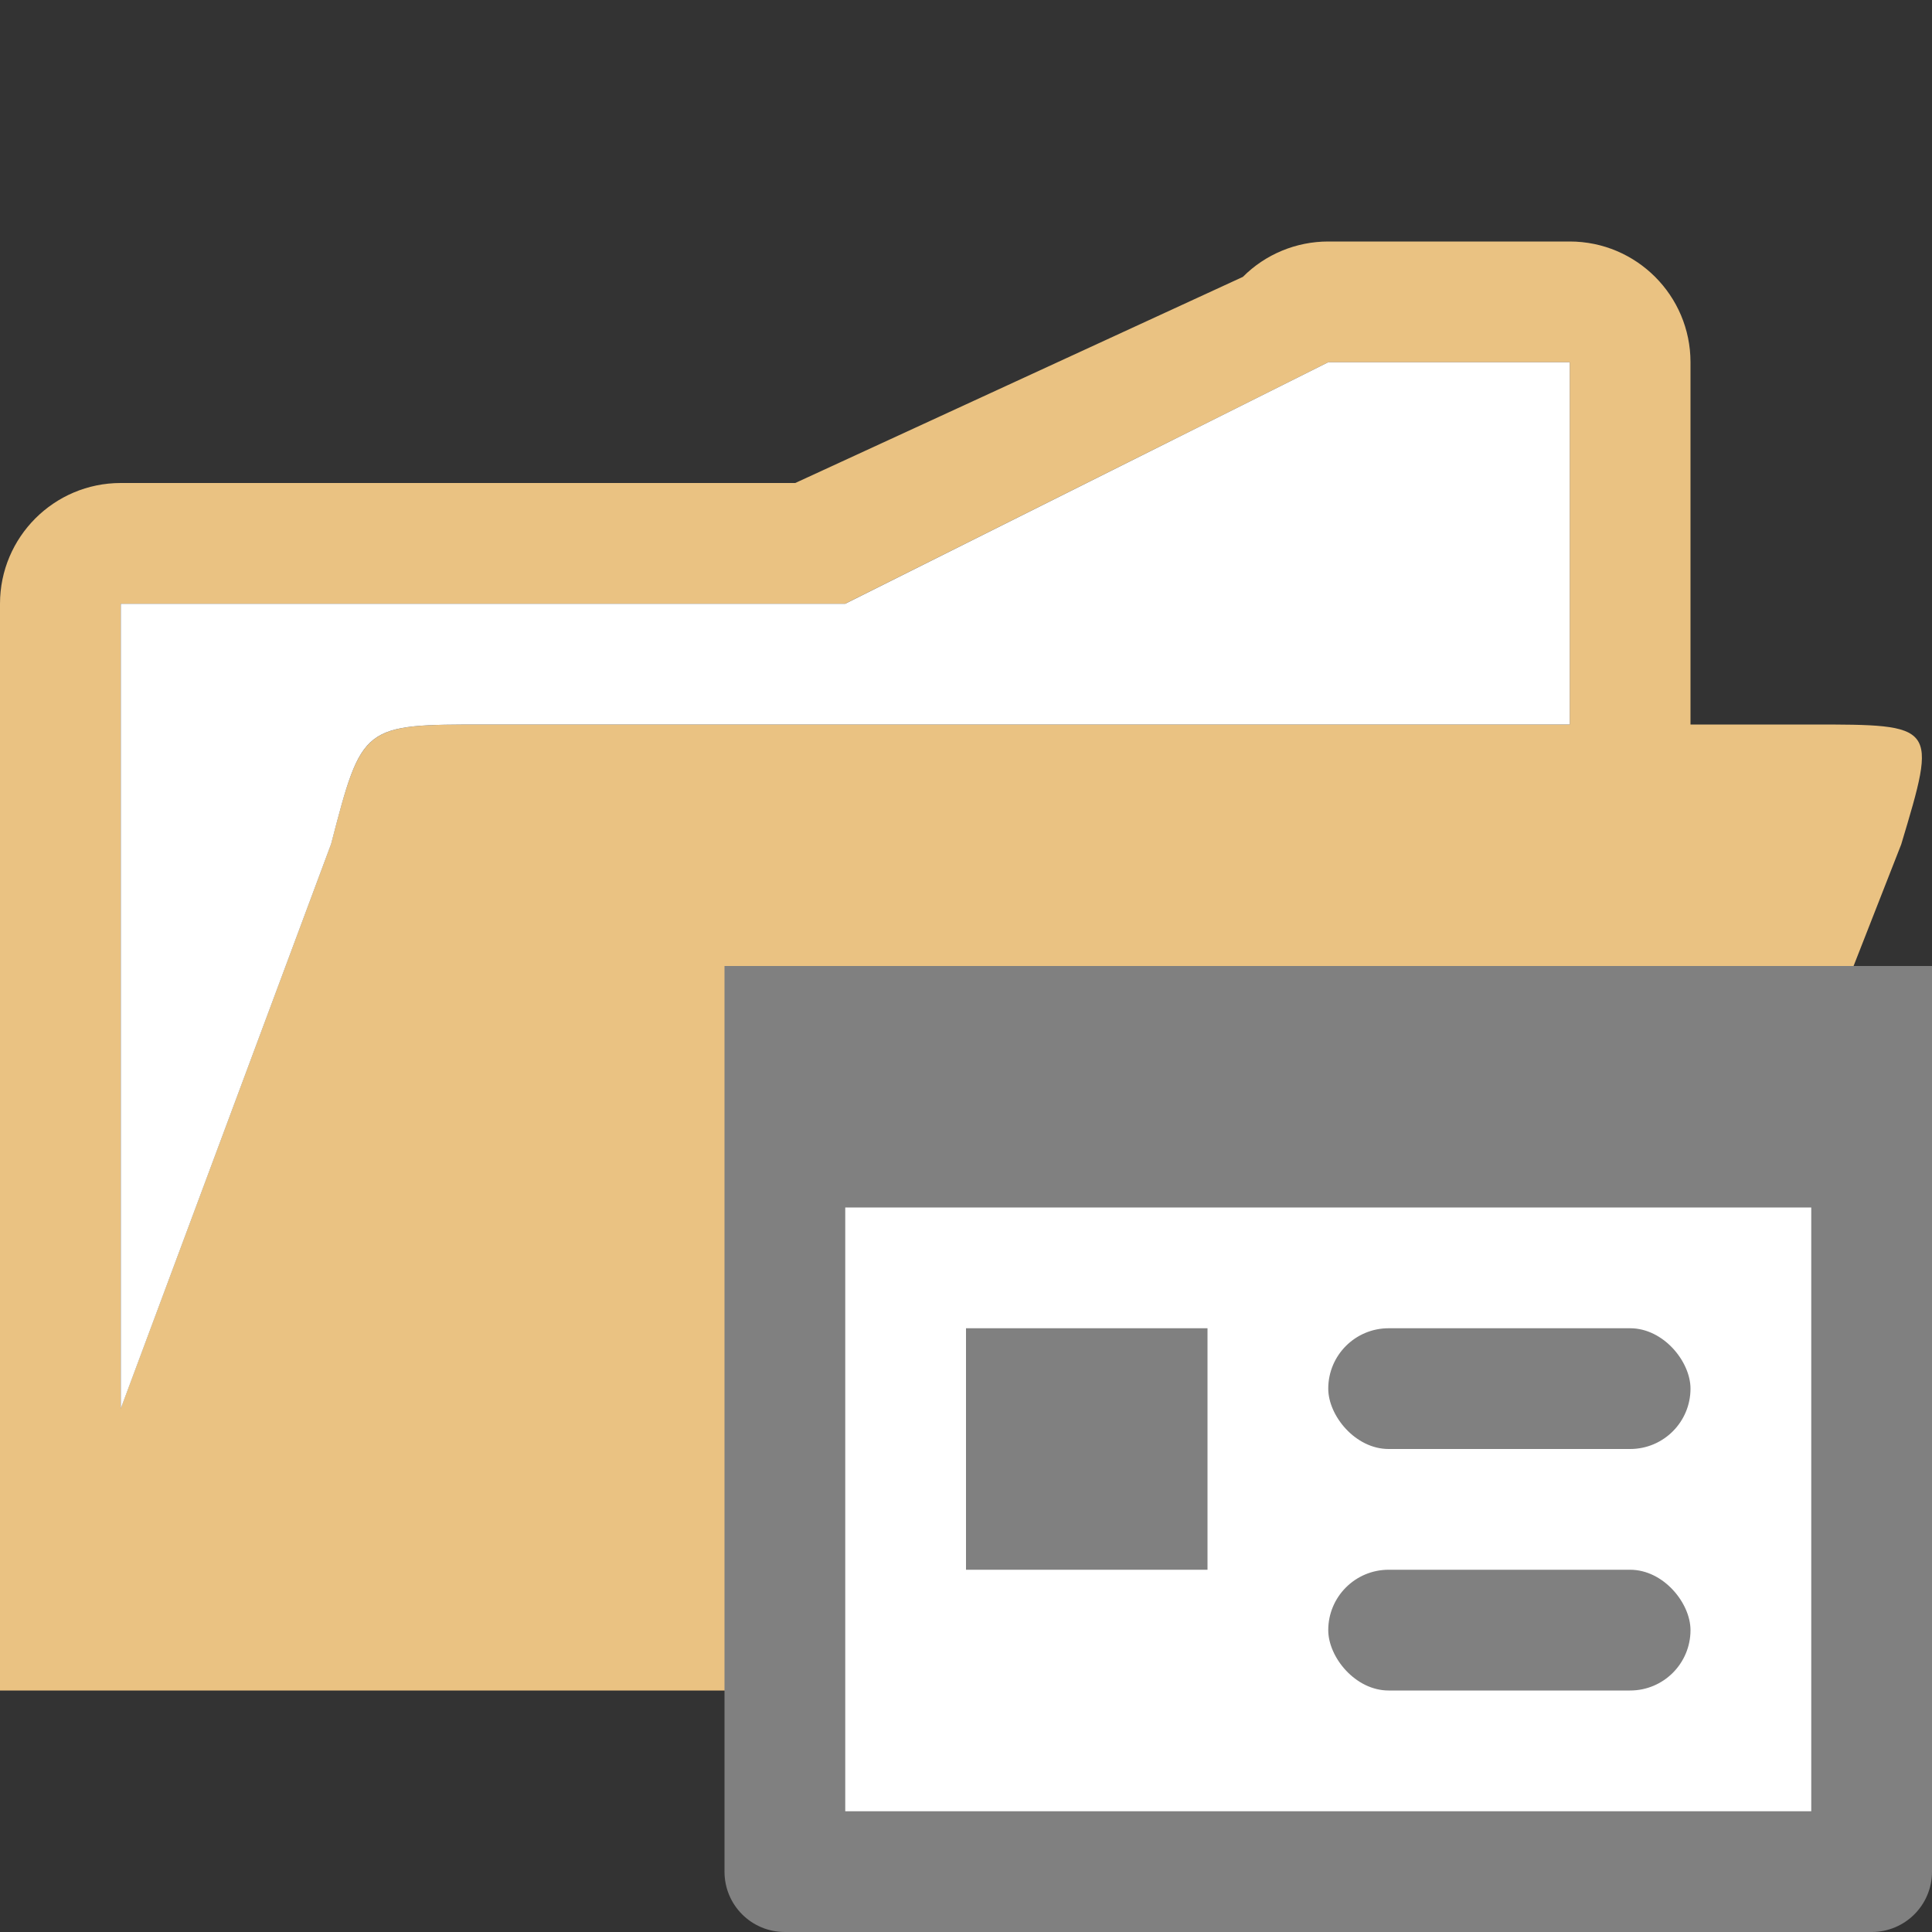
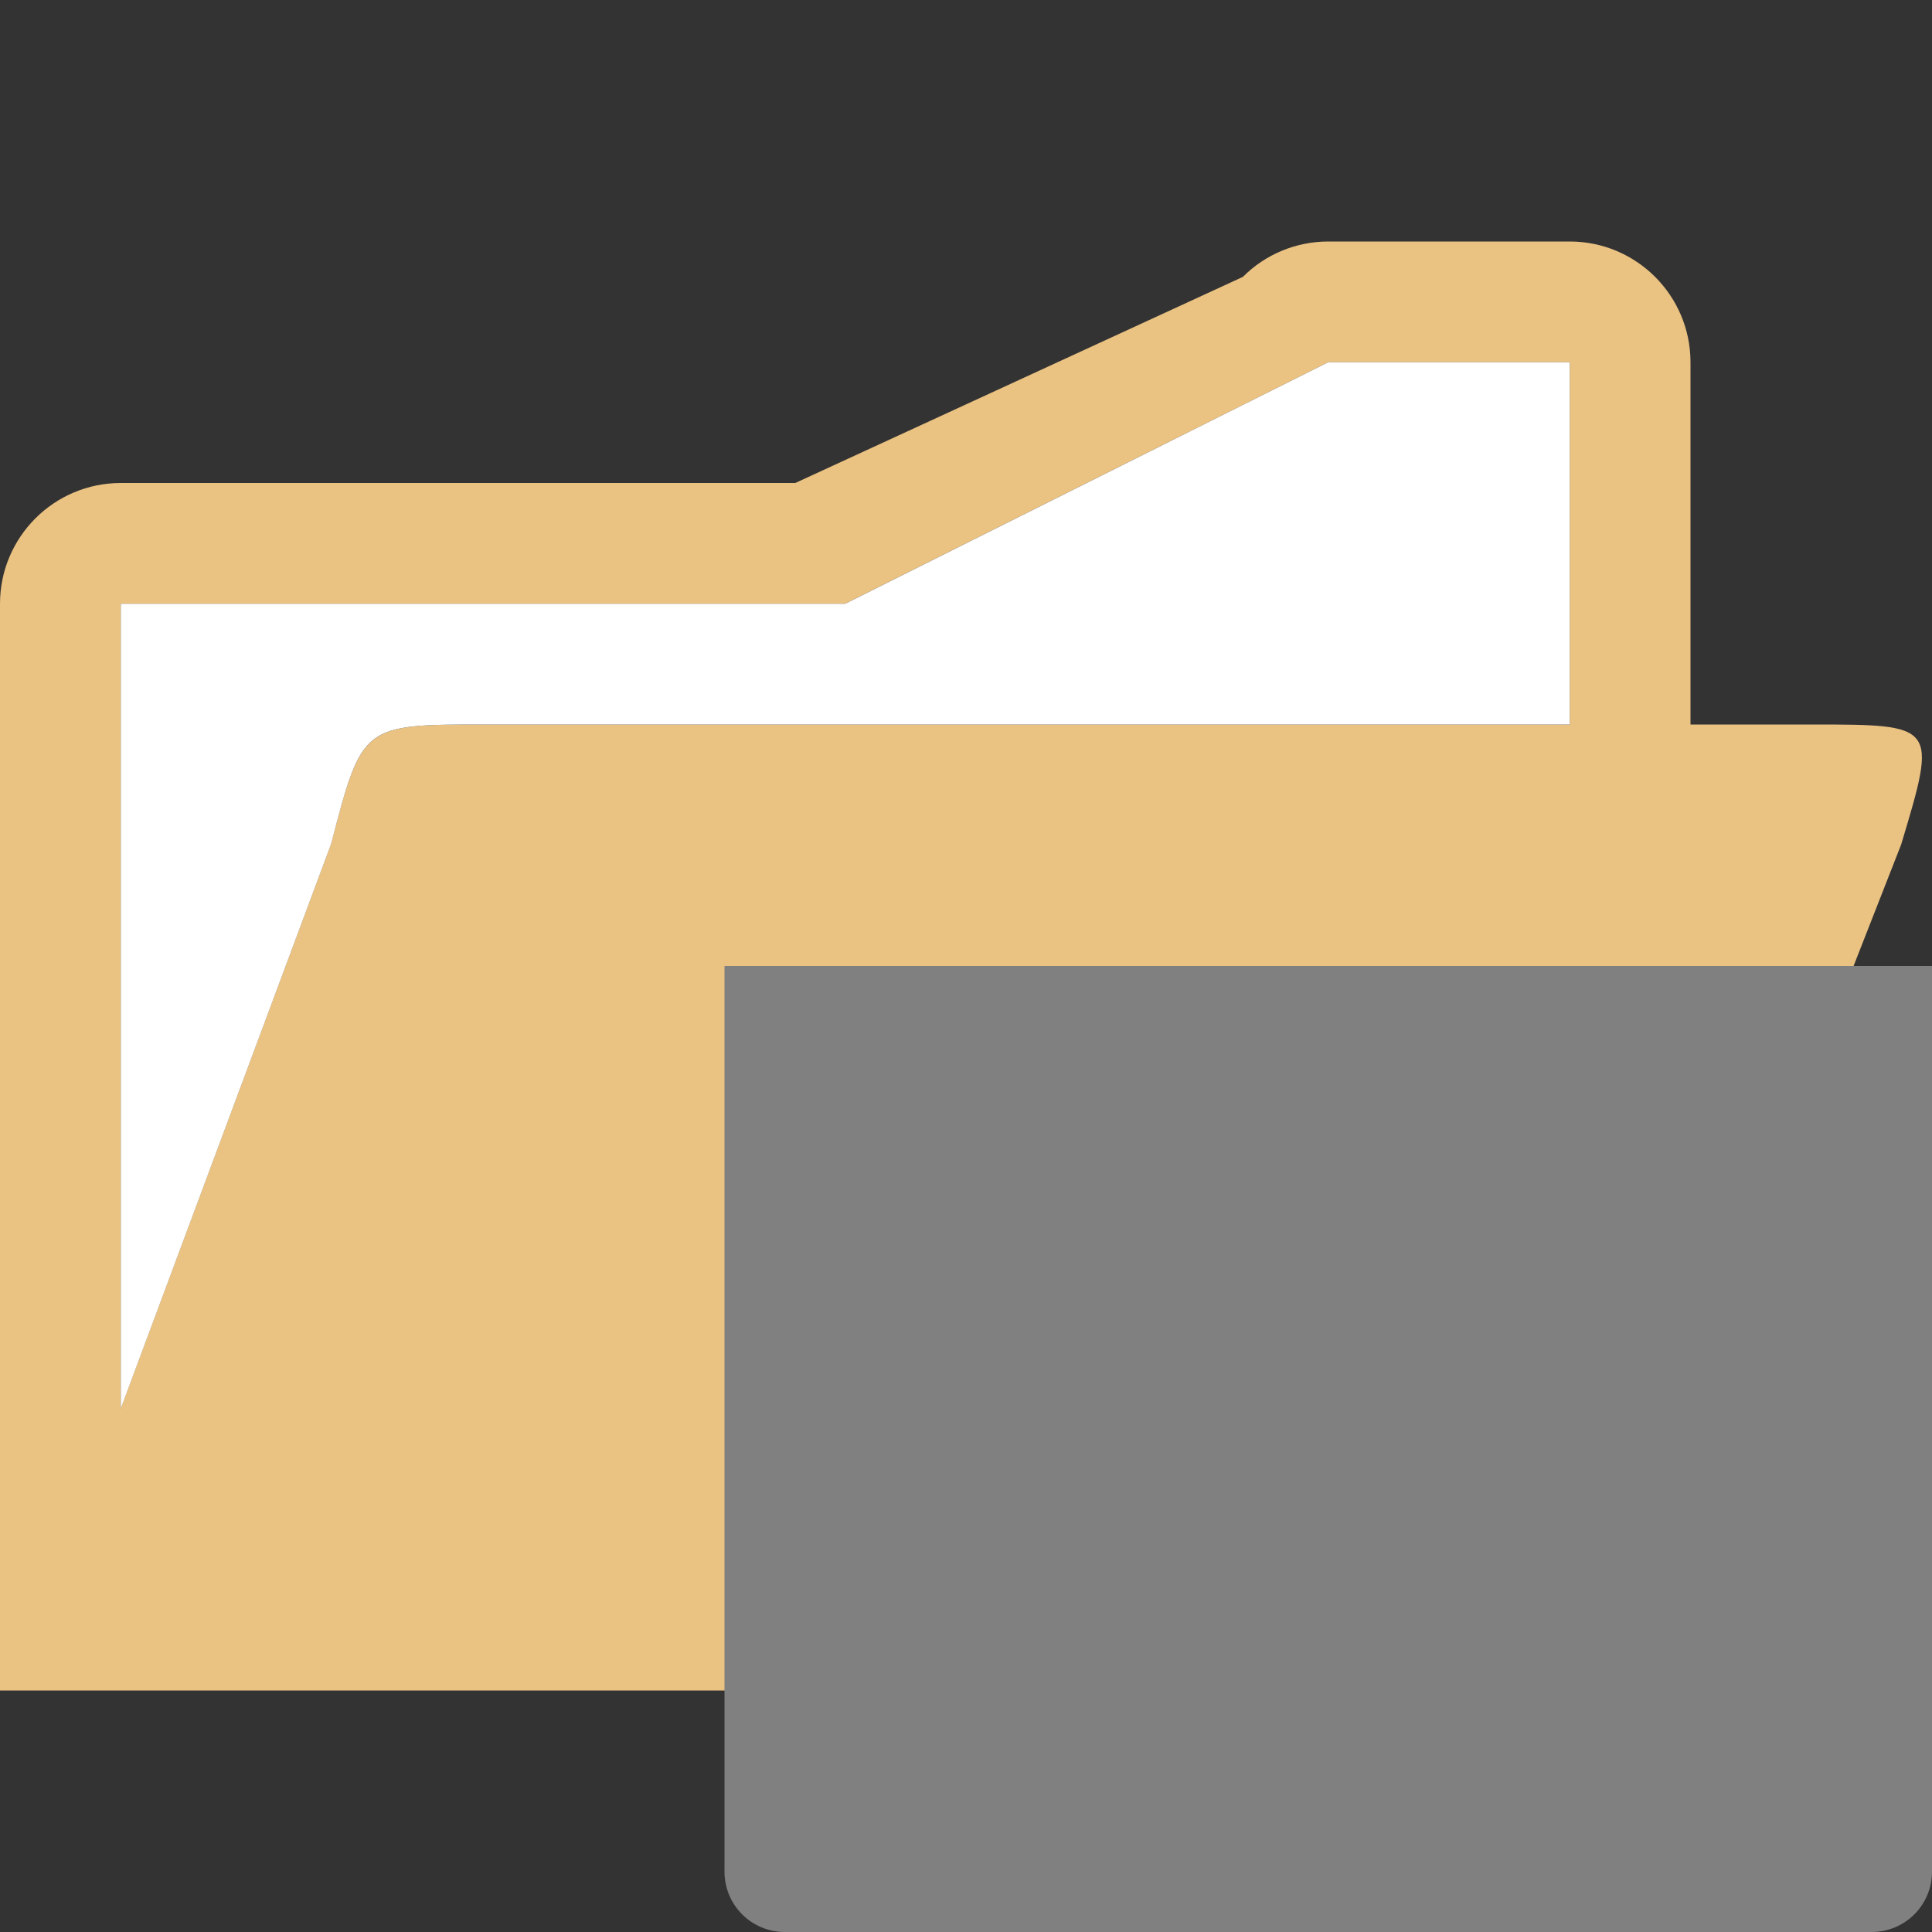
<svg xmlns="http://www.w3.org/2000/svg" viewBox="0 0 16 16">
  <rect x="0" y="0" width="16" height="16" fill="#333333" stroke="none" />
  <g fill-rule="evenodd">
    <path d="m11 2c-.265 0-.52.105-.707.293l-3.707 1.707-5.586-0c-.552 0-1.0.448-1 1v9h1 12l2.745-7.007c.298-.993.298-.993-.745-.993h-1v-3c-0-.552-.448-1-1-1zm0 1 2-0v3h-8.979c-1.021 0-1.021 0-1.28.991l-1.742 4.675v-6.666l6 0z" fill="#eac282" />
    <path d="m11 3-4 2-6-0v6.666l1.742-4.676c.258-.991.258-.99 1.279-.99h8.979v-3z" fill="#fff" />
  </g>
  <path d="m6 8v .5.5 6.5c0 .277.223.5.5.5h9c .277 0 .5-.223.5-.5v-6.5-.5-.5h-.5-9z" fill="#808080" />
-   <path d="m7 10h8v5h-8z" fill="#fff" />
  <g fill="#808080">
-     <path d="m8 11h2v2h-2z" />
    <rect height="1" ry=".5" width="3" x="11" y="11" />
    <rect height="1" ry=".5" width="3" x="11" y="13" />
  </g>
</svg>